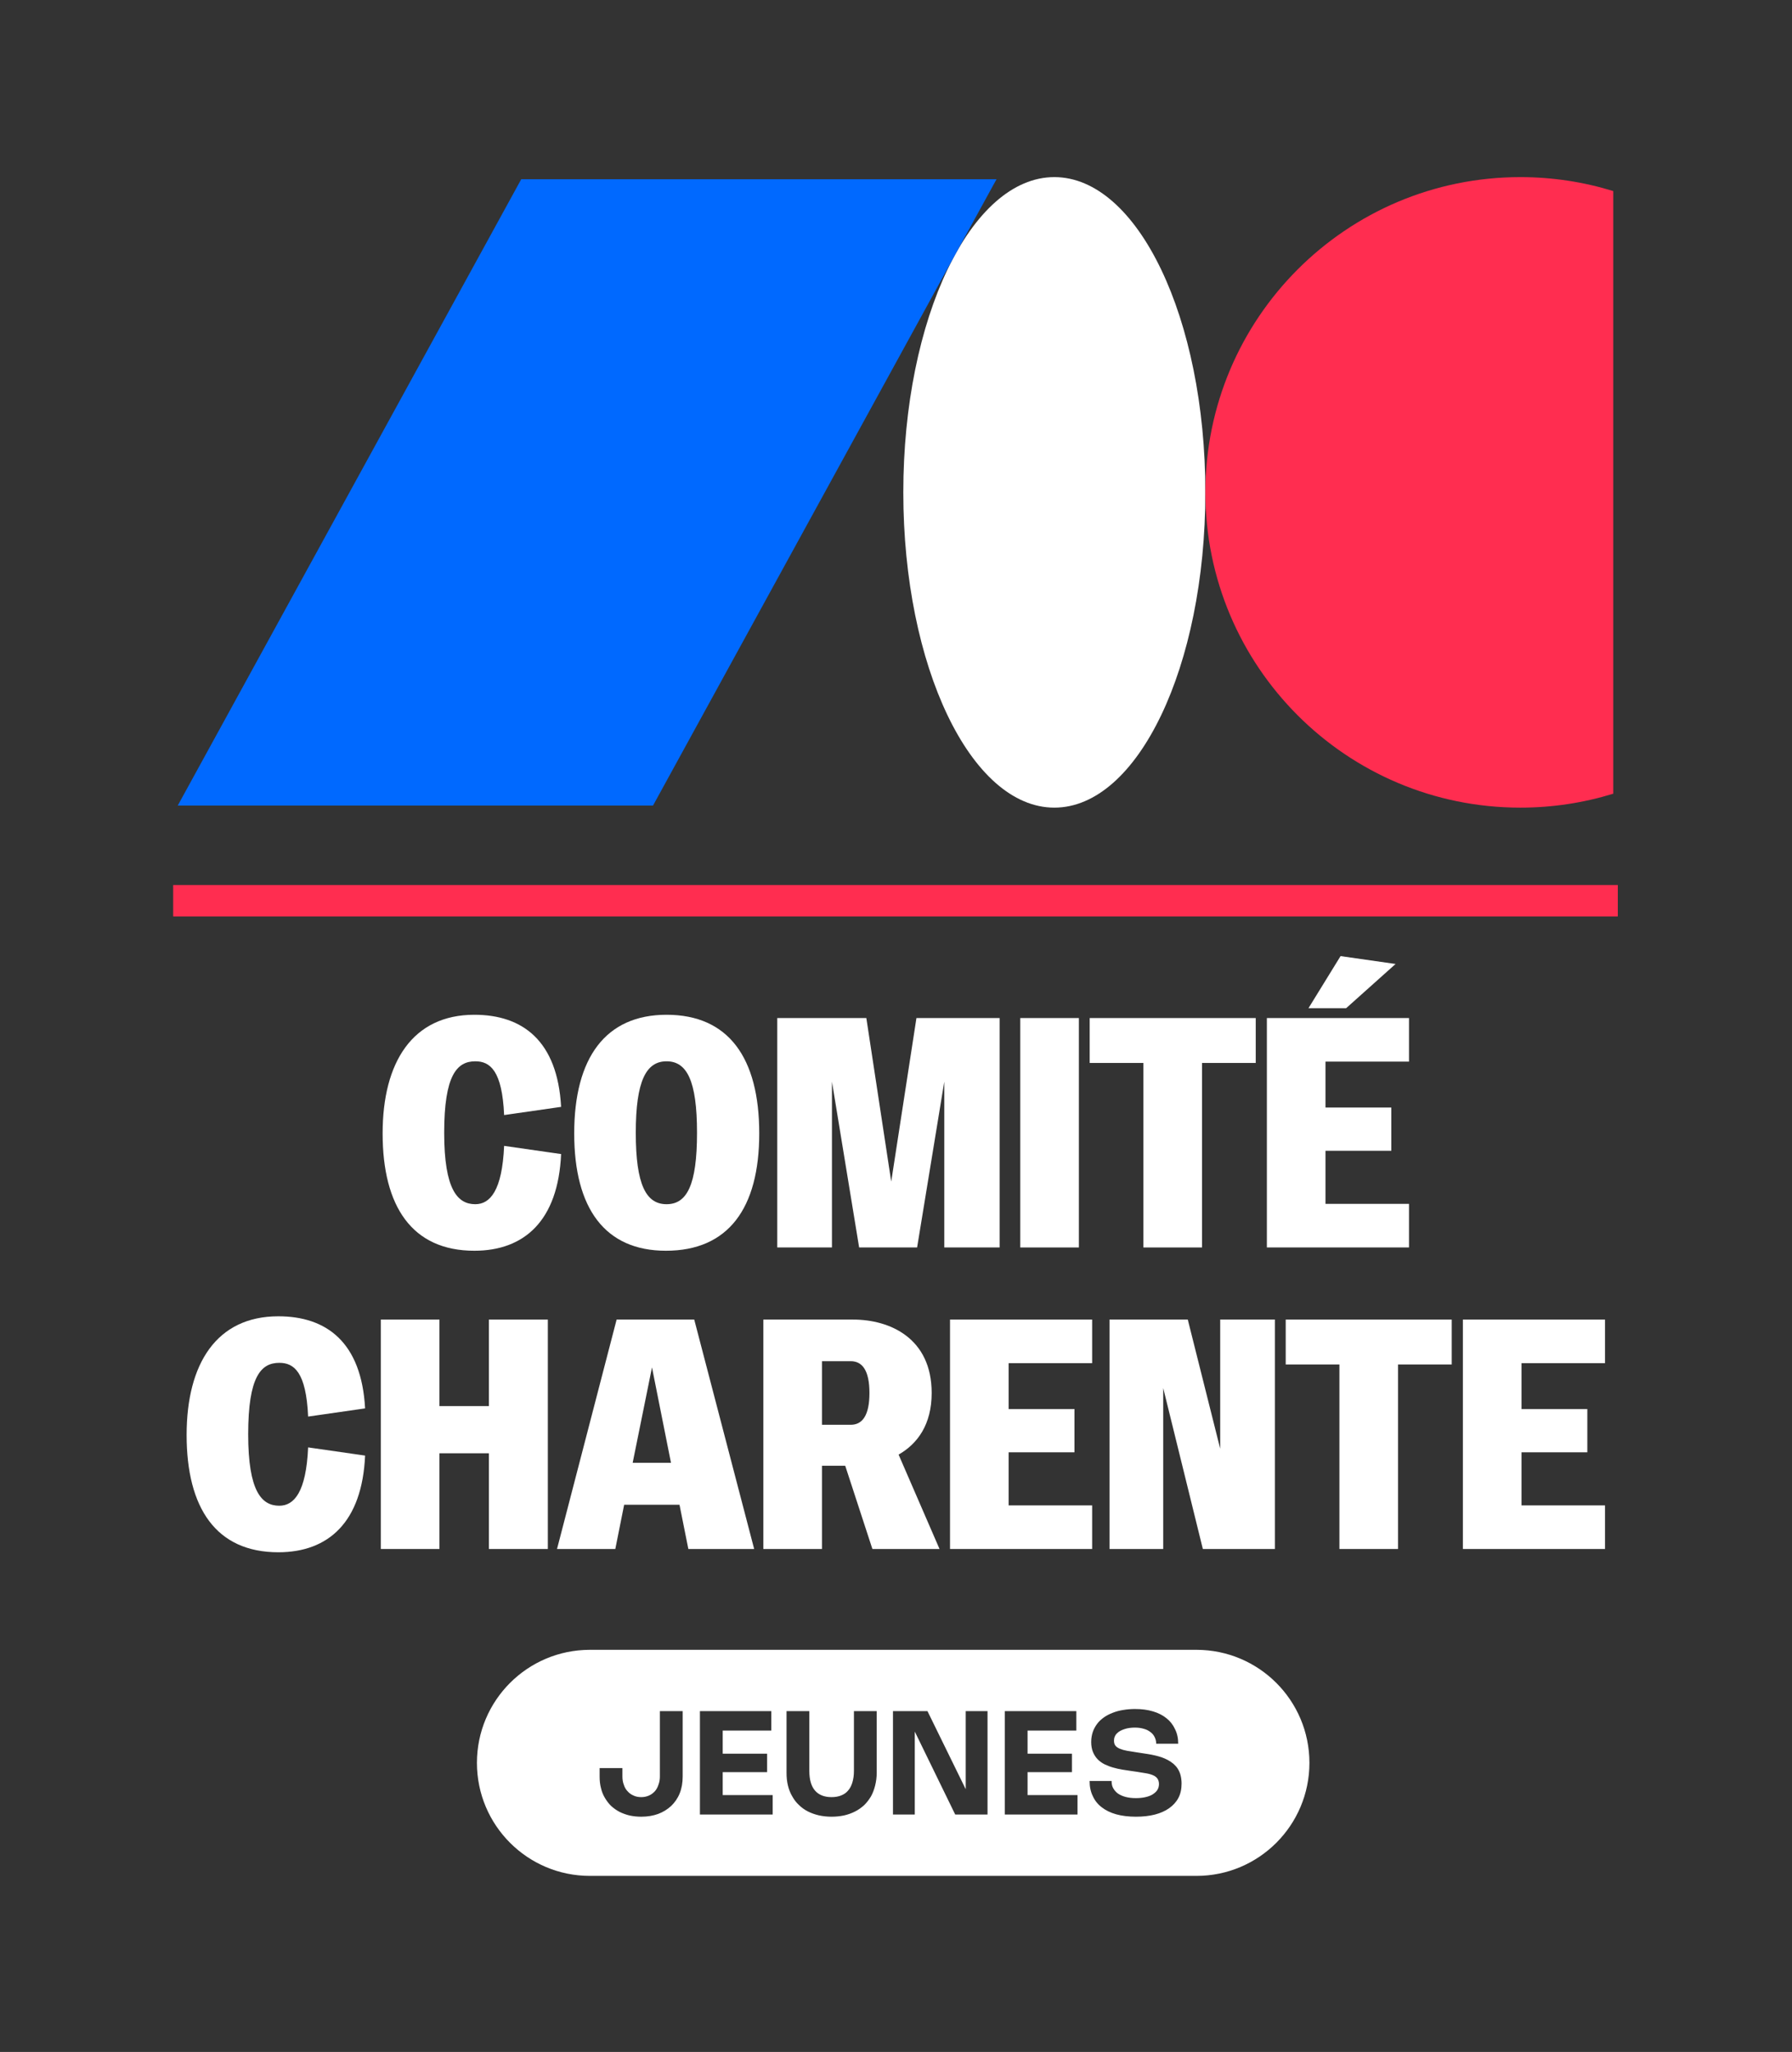
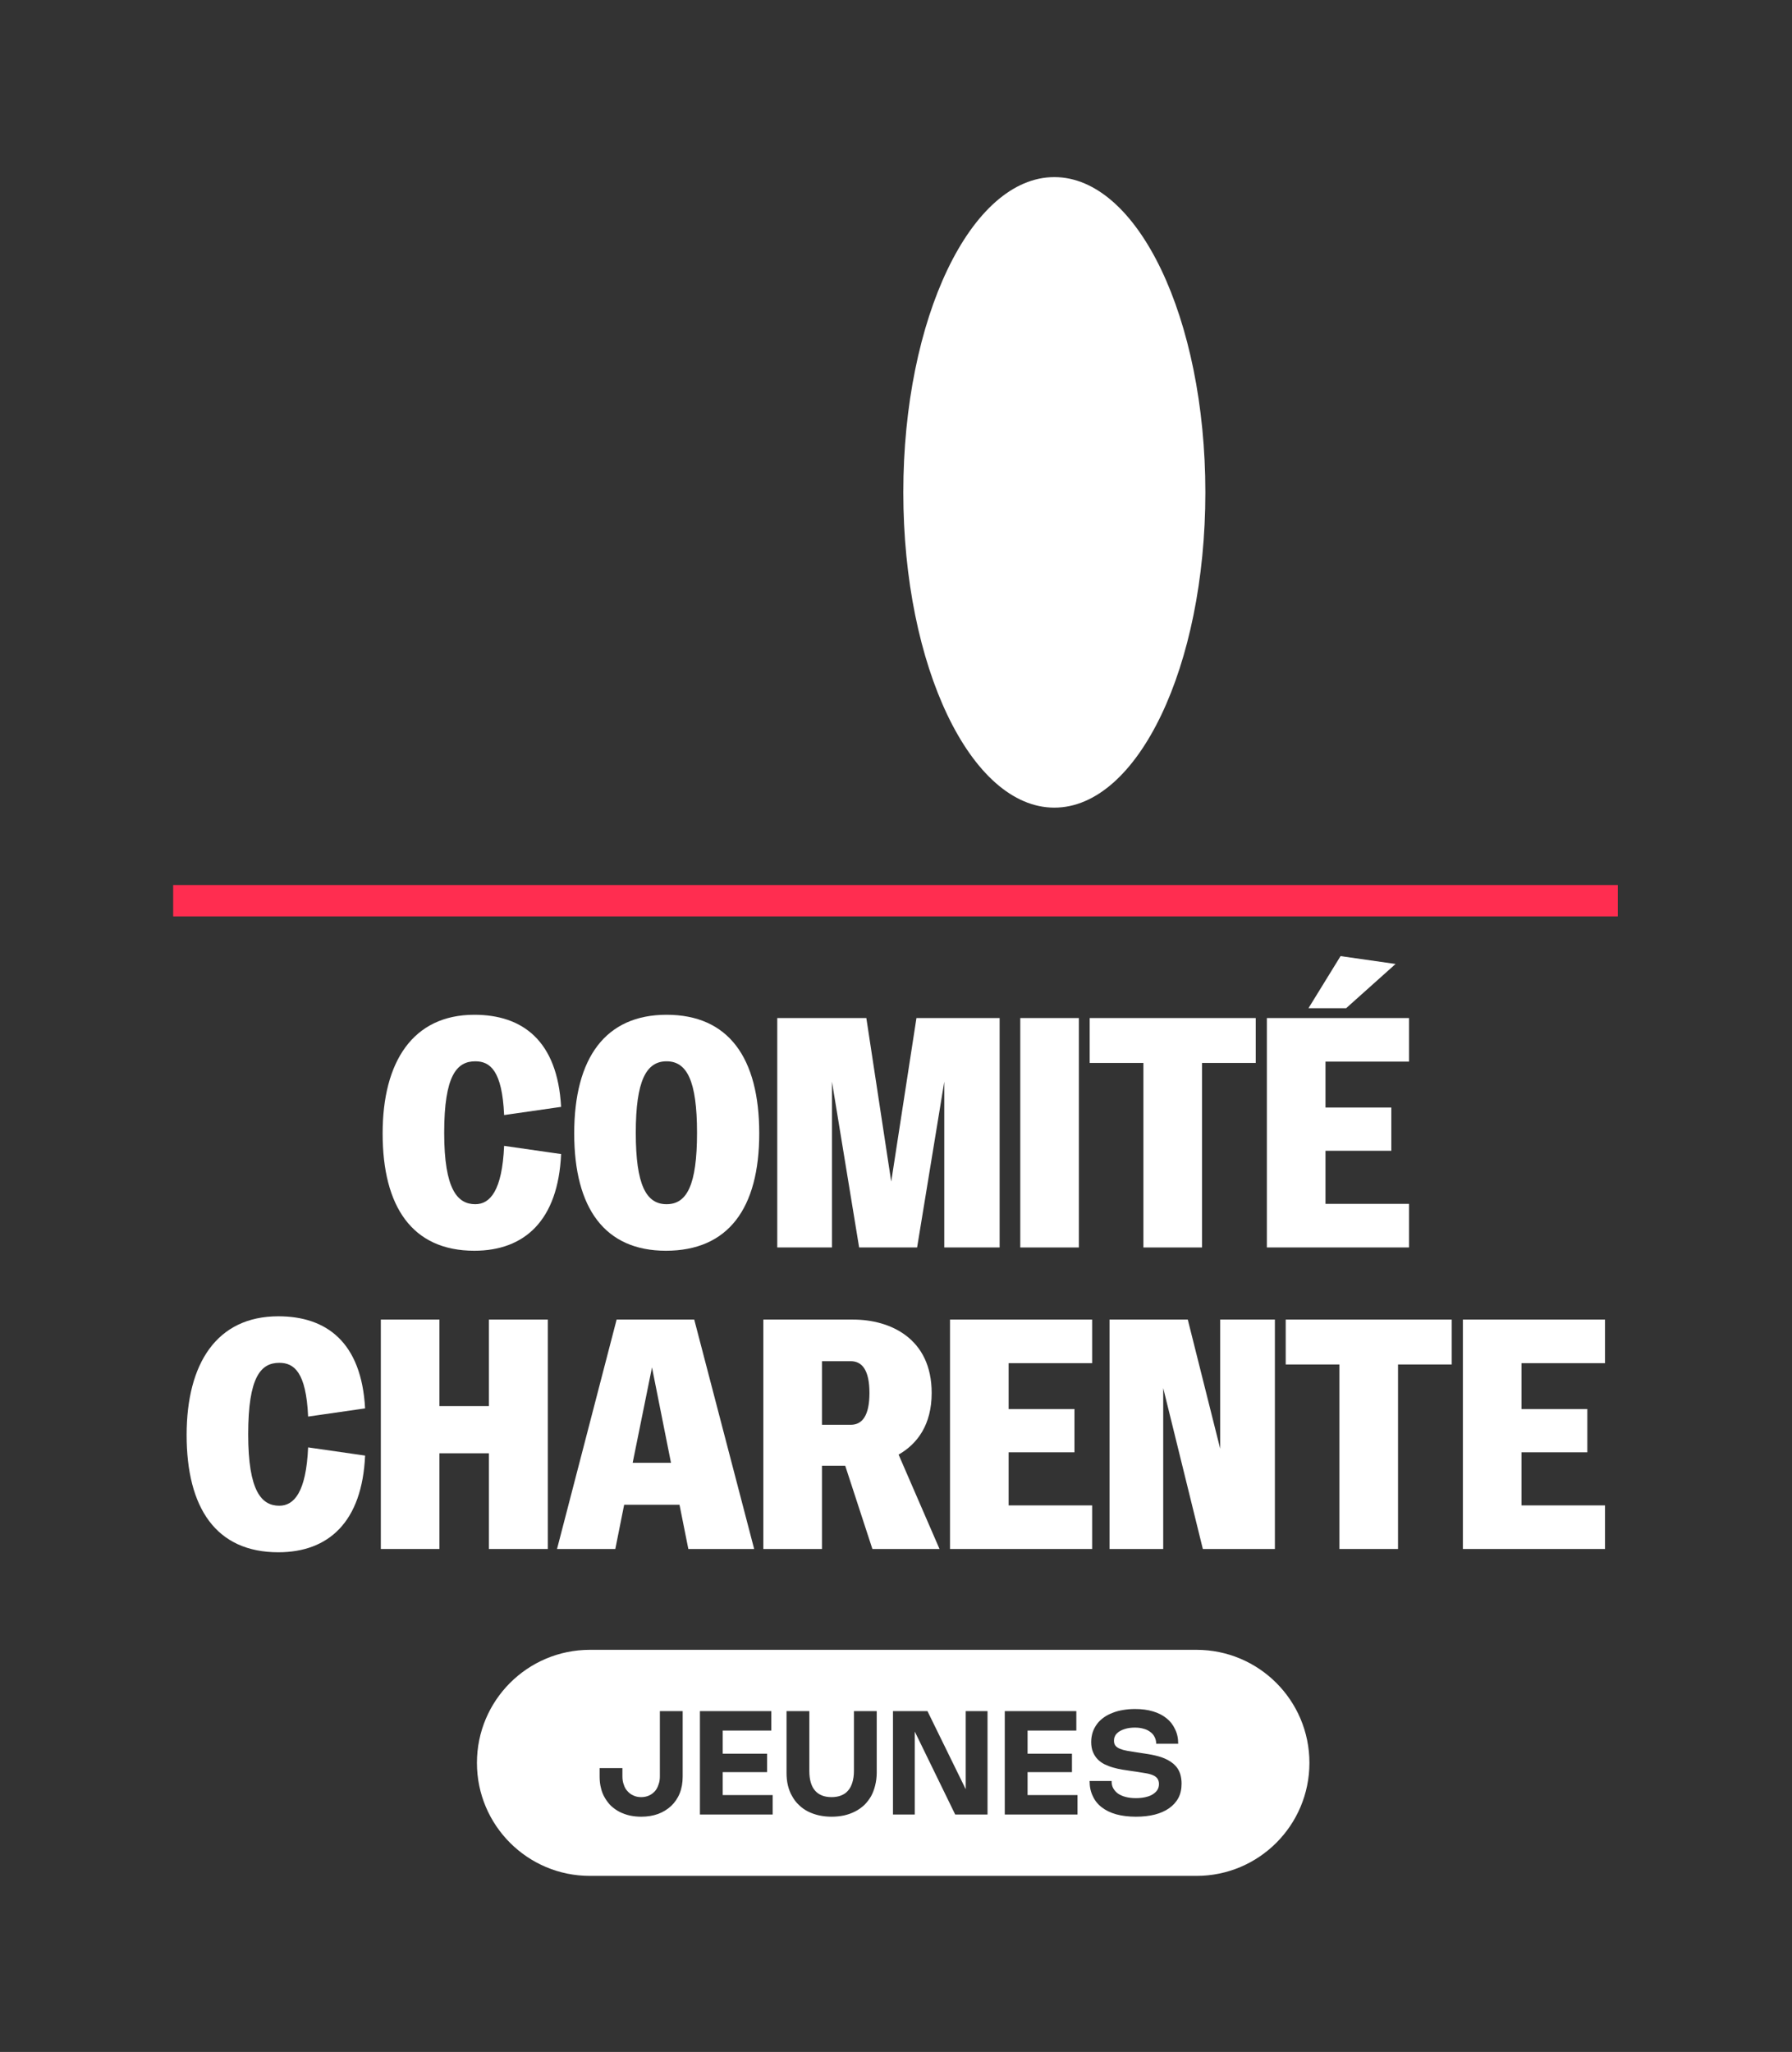
<svg xmlns="http://www.w3.org/2000/svg" width="100%" height="100%" viewBox="0 0 248 284" version="1.1" xml:space="preserve" style="fill-rule:evenodd;clip-rule:evenodd;stroke-linejoin:round;stroke-miterlimit:2;">
  <rect x="0" y="0" width="248" height="284" fill="#333333" stroke="none" />
  <g transform="matrix(1,0,0,1,-1237,-3341)">
    <g id="mono_vertical_white_badge_jeunes" transform="matrix(0.161,0,0,0.487,1173.12,3341.51)">
-       <rect x="396.639" y="0" width="1536.2" height="580.841" style="fill:none;" />
      <g transform="matrix(3.545,0,0,1.173,545.635,48.328)">
        <path d="M213.66,0.82C233.885,0.82 250.281,35.019 250.281,77.204C250.281,119.39 233.885,153.588 213.66,153.588C193.434,153.588 177.039,119.39 177.039,77.204C177.039,35.019 193.434,0.82 213.66,0.82Z" style="fill:white;fill-rule:nonzero;" />
      </g>
      <g transform="matrix(3.545,0,0,1.173,545.635,48.328)">
-         <path d="M349.184,4.199C342.065,2.005 334.505,0.82 326.666,0.82C284.48,0.82 250.282,35.018 250.282,77.204C250.282,119.39 284.48,153.588 326.666,153.588C334.505,153.588 342.065,152.403 349.184,150.21L349.184,4.199Z" style="fill:rgb(255,45,80);fill-rule:nonzero;" />
-       </g>
+         </g>
      <g transform="matrix(3.545,0,0,1.173,545.635,48.328)">
-         <path d="M1.105,153.082L116.348,153.082L199.642,1.327L84.399,1.327L1.105,153.082Z" style="fill:rgb(0,105,255);fill-rule:nonzero;" />
-       </g>
+         </g>
      <g transform="matrix(3.545,0,0,1.173,545.635,48.328)">
        <rect x="0" y="172.333" width="350.289" height="7.613" style="fill:rgb(255,45,80);fill-rule:nonzero;" />
      </g>
      <g transform="matrix(3.545,0,0,1.173,545.635,48.328)">
        <path d="M94.062,226.086L80.246,228.071C79.769,217.272 76.831,215.048 73.258,215.048C68.811,215.048 65.714,218.383 65.714,232.359C65.714,246.176 68.97,249.669 73.258,249.669C76.831,249.669 79.769,246.414 80.246,235.535L94.062,237.52C93.348,253.64 85.169,260.945 73.02,260.945C57.933,260.945 50.786,250.225 50.786,232.518C50.786,215.207 58.091,203.772 73.02,203.772C84.693,203.772 93.189,210.046 94.062,226.086Z" style="fill:white;fill-rule:nonzero;" />
      </g>
      <g transform="matrix(3.545,0,0,1.173,545.635,48.328)">
        <path d="M112.17,232.359C112.17,245.064 114.711,249.669 119.634,249.669C124.557,249.669 127.019,245.064 127.019,232.359C127.019,219.733 124.557,215.048 119.634,215.048C114.711,215.048 112.17,219.733 112.17,232.359ZM142.106,232.518C142.106,250.702 134.562,260.945 119.475,260.945C104.706,260.945 97.241,250.702 97.241,232.518C97.241,214.175 104.865,203.772 119.634,203.772C134.642,203.772 142.106,214.175 142.106,232.518Z" style="fill:white;fill-rule:nonzero;" />
      </g>
      <g transform="matrix(3.545,0,0,1.173,545.635,48.328)">
        <path d="M168.075,204.567L174.11,244.19L180.224,204.567L200.393,204.567L200.393,260.151L186.974,260.151L186.974,219.971L180.384,260.151L166.328,260.151L159.737,219.971L159.737,260.151L146.476,260.151L146.476,204.567L168.075,204.567Z" style="fill:white;fill-rule:nonzero;" />
      </g>
      <g transform="matrix(3.545,0,0,1.173,545.635,48.328)">
        <rect x="205.4" y="204.567" width="14.214" height="55.584" style="fill:white;fill-rule:nonzero;" />
      </g>
      <g transform="matrix(3.545,0,0,1.173,545.635,48.328)">
        <path d="M262.494,204.567L262.494,215.445L249.472,215.445L249.472,260.151L235.258,260.151L235.258,215.445L222.235,215.445L222.235,204.567L262.494,204.567Z" style="fill:white;fill-rule:nonzero;" />
      </g>
      <g transform="matrix(3.545,0,0,1.173,545.635,48.328)">
        <path d="M296.402,191.464L284.412,202.184L275.28,202.184L283.061,189.558L296.402,191.464ZM299.658,204.567L299.658,215.128L279.409,215.128L279.409,226.244L295.37,226.244L295.37,236.726L279.409,236.726L279.409,249.59L299.658,249.59L299.658,260.151L265.195,260.151L265.195,204.567L299.658,204.567Z" style="fill:white;fill-rule:nonzero;" />
      </g>
      <g transform="matrix(3.545,0,0,1.173,545.635,48.328)">
        <path d="M46.535,299.14L32.719,301.125C32.242,290.326 29.304,288.103 25.731,288.103C21.284,288.103 18.187,291.438 18.187,305.413C18.187,319.23 21.443,322.724 25.731,322.724C29.304,322.724 32.242,319.469 32.719,308.59L46.535,310.575C45.821,326.695 37.642,334 25.493,334C10.405,334 3.259,323.28 3.259,305.573C3.259,288.262 10.564,276.827 25.493,276.827C37.165,276.827 45.662,283.1 46.535,299.14Z" style="fill:white;fill-rule:nonzero;" />
      </g>
      <g transform="matrix(3.545,0,0,1.173,545.635,48.328)">
        <path d="M64.563,277.621L64.563,298.584L76.553,298.584L76.553,277.621L90.846,277.621L90.846,333.206L76.553,333.206L76.553,310.019L64.563,310.019L64.563,333.206L50.349,333.206L50.349,277.621L64.563,277.621Z" style="fill:white;fill-rule:nonzero;" />
      </g>
      <g transform="matrix(3.545,0,0,1.173,545.635,48.328)">
        <path d="M111.415,312.322L120.706,312.322L116.1,289.215L111.415,312.322ZM126.344,277.621L140.875,333.206L124.915,333.206L122.771,322.486L109.351,322.486L107.207,333.206L93.072,333.206L107.525,277.621L126.344,277.621Z" style="fill:white;fill-rule:nonzero;" />
      </g>
      <g transform="matrix(3.545,0,0,1.173,545.635,48.328)">
        <path d="M157.315,303.111L164.304,303.111C167.082,303.111 168.829,300.888 168.829,295.409C168.829,289.929 167.082,287.706 164.304,287.706L157.315,287.706L157.315,303.111ZM169.544,333.206L162.953,313.036L157.315,313.036L157.315,333.206L143.101,333.206L143.101,277.621L164.859,277.621C173.832,277.621 183.917,282.147 183.917,295.409C183.917,303.032 180.502,307.716 175.896,310.337L185.822,333.206L169.544,333.206Z" style="fill:white;fill-rule:nonzero;" />
      </g>
      <g transform="matrix(3.545,0,0,1.173,545.635,48.328)">
        <path d="M222.828,277.621L222.828,288.182L202.579,288.182L202.579,299.299L218.54,299.299L218.54,309.781L202.579,309.781L202.579,322.645L222.828,322.645L222.828,333.206L188.365,333.206L188.365,277.621L222.828,277.621Z" style="fill:white;fill-rule:nonzero;" />
      </g>
      <g transform="matrix(3.545,0,0,1.173,545.635,48.328)">
        <path d="M246.016,277.621L253.878,308.908L253.878,277.621L267.139,277.621L267.139,333.206L249.67,333.206L240.061,294.217L240.061,333.206L227.039,333.206L227.039,277.621L246.016,277.621Z" style="fill:white;fill-rule:nonzero;" />
      </g>
      <g transform="matrix(3.545,0,0,1.173,545.635,48.328)">
        <path d="M310.02,277.621L310.02,288.5L296.998,288.5L296.998,333.206L282.784,333.206L282.784,288.5L269.762,288.5L269.762,277.621L310.02,277.621Z" style="fill:white;fill-rule:nonzero;" />
      </g>
      <g transform="matrix(3.545,0,0,1.173,545.635,48.328)">
        <path d="M347.185,277.621L347.185,288.182L326.936,288.182L326.936,299.299L342.897,299.299L342.897,309.781L326.936,309.781L326.936,322.645L347.185,322.645L347.185,333.206L312.723,333.206L312.723,277.621L347.185,277.621Z" style="fill:white;fill-rule:nonzero;" />
      </g>
      <g transform="matrix(2.37851e-16,1.285,-17.038,1.07423e-15,43163.2,-2499.23)">
        <path d="M2359,2449.7L2359,2480.3C2359,2483.45 2347.8,2486 2334,2486C2320.2,2486 2309,2483.45 2309,2480.3L2309,2449.7C2309,2446.55 2320.2,2444 2334,2444C2347.8,2444 2359,2446.55 2359,2449.7ZM2322.56,2470.38L2336.16,2470.38C2337.18,2470.38 2338.13,2470.36 2339.01,2470.31C2339.9,2470.26 2340.7,2470.19 2341.42,2470.09C2342.14,2470 2342.78,2469.89 2343.34,2469.75C2343.9,2469.62 2344.37,2469.47 2344.75,2469.3C2345.13,2469.13 2345.42,2468.94 2345.62,2468.74C2345.81,2468.54 2345.91,2468.33 2345.91,2468.11C2345.91,2467.88 2345.81,2467.67 2345.62,2467.47C2345.42,2467.27 2345.13,2467.09 2344.75,2466.92C2344.37,2466.75 2343.9,2466.6 2343.34,2466.46C2342.78,2466.33 2342.14,2466.22 2341.42,2466.12C2340.7,2466.03 2339.9,2465.96 2339.01,2465.91C2338.13,2465.86 2337.18,2465.83 2336.16,2465.83L2322.56,2465.83L2322.56,2466.98L2335.8,2466.98C2336.78,2466.98 2337.63,2467.01 2338.35,2467.06C2339.07,2467.11 2339.67,2467.18 2340.15,2467.28C2340.63,2467.37 2340.98,2467.49 2341.22,2467.63C2341.46,2467.77 2341.58,2467.93 2341.58,2468.11C2341.58,2468.47 2341.1,2468.75 2340.15,2468.94C2339.2,2469.13 2337.75,2469.23 2335.8,2469.23L2322.56,2469.23L2322.56,2470.38ZM2335.15,2479.81L2337.03,2479.81C2337.95,2479.81 2338.81,2479.79 2339.6,2479.74C2340.4,2479.7 2341.12,2479.63 2341.78,2479.54C2342.43,2479.45 2343.02,2479.35 2343.53,2479.23C2344.05,2479.1 2344.48,2478.96 2344.83,2478.81C2345.18,2478.65 2345.45,2478.48 2345.64,2478.3C2345.82,2478.11 2345.91,2477.92 2345.91,2477.71C2345.91,2477.4 2345.71,2477.12 2345.3,2476.86C2344.89,2476.61 2344.3,2476.39 2343.53,2476.2C2342.77,2476.02 2341.84,2475.87 2340.74,2475.77C2339.65,2475.67 2338.41,2475.62 2337.03,2475.62L2322.56,2475.62L2322.56,2476.77L2336.97,2476.77C2337.63,2476.77 2338.24,2476.79 2338.81,2476.84C2339.37,2476.88 2339.86,2476.94 2340.27,2477.02C2340.68,2477.11 2341,2477.2 2341.23,2477.32C2341.46,2477.44 2341.58,2477.57 2341.58,2477.71C2341.58,2477.86 2341.46,2477.99 2341.23,2478.1C2341,2478.22 2340.69,2478.32 2340.28,2478.4C2339.88,2478.49 2339.39,2478.55 2338.83,2478.59C2338.27,2478.64 2337.67,2478.66 2337.01,2478.66L2335.15,2478.66L2335.15,2479.81ZM2345.43,2460.24L2322.56,2460.24L2322.56,2461.34L2339.83,2461.34L2322.56,2463.27L2322.56,2465.01L2345.43,2465.01L2345.43,2463.91L2327.08,2463.91L2345.43,2461.87L2345.43,2460.24ZM2322.56,2471.15L2322.56,2474.75L2345.43,2474.75L2345.43,2471.08L2341.13,2471.08L2341.13,2473.6L2336.05,2473.6L2336.05,2471.36L2331.97,2471.36L2331.97,2473.6L2326.86,2473.6L2326.86,2471.15L2322.56,2471.15ZM2322.09,2452.8C2322.09,2453 2322.16,2453.2 2322.3,2453.39C2322.43,2453.58 2322.64,2453.76 2322.92,2453.92C2323.2,2454.09 2323.54,2454.24 2323.95,2454.37C2324.36,2454.5 2324.83,2454.62 2325.37,2454.71C2325.91,2454.8 2326.51,2454.88 2327.18,2454.93C2327.84,2454.98 2328.57,2455.01 2329.37,2455.01C2330.24,2455.01 2330.98,2454.98 2331.61,2454.92C2332.24,2454.86 2332.78,2454.78 2333.23,2454.68C2333.68,2454.58 2334.04,2454.46 2334.33,2454.33C2334.62,2454.19 2334.86,2454.05 2335.04,2453.9C2335.23,2453.75 2335.38,2453.6 2335.49,2453.45C2335.6,2453.29 2335.7,2453.14 2335.79,2453L2335.96,2452.73C2336.08,2452.55 2336.19,2452.39 2336.3,2452.25C2336.4,2452.11 2336.55,2451.99 2336.74,2451.89C2336.93,2451.79 2337.17,2451.72 2337.47,2451.67C2337.78,2451.62 2338.18,2451.59 2338.68,2451.59C2339.2,2451.59 2339.66,2451.62 2340.05,2451.68C2340.44,2451.74 2340.76,2451.83 2341.03,2451.93C2341.29,2452.03 2341.48,2452.16 2341.61,2452.3C2341.74,2452.44 2341.8,2452.59 2341.8,2452.76C2341.8,2452.95 2341.71,2453.12 2341.54,2453.27C2341.37,2453.42 2341.12,2453.55 2340.79,2453.66C2340.47,2453.76 2340.07,2453.84 2339.6,2453.9C2339.13,2453.96 2338.6,2453.98 2338.01,2453.98L2338.01,2455.09C2339.25,2455.09 2340.36,2455.04 2341.34,2454.93C2342.32,2454.83 2343.15,2454.68 2343.82,2454.48C2344.5,2454.28 2345.02,2454.04 2345.38,2453.75C2345.73,2453.46 2345.91,2453.12 2345.91,2452.75C2345.91,2452.4 2345.75,2452.08 2345.44,2451.8C2345.12,2451.52 2344.66,2451.28 2344.04,2451.08C2343.43,2450.88 2342.66,2450.72 2341.75,2450.61C2340.84,2450.5 2339.78,2450.45 2338.58,2450.45C2337.9,2450.45 2337.29,2450.47 2336.76,2450.5C2336.22,2450.53 2335.74,2450.58 2335.32,2450.64C2334.89,2450.7 2334.53,2450.78 2334.21,2450.86C2333.89,2450.95 2333.62,2451.04 2333.38,2451.14C2333.15,2451.24 2332.95,2451.34 2332.78,2451.45C2332.62,2451.56 2332.47,2451.68 2332.36,2451.79C2332.24,2451.91 2332.14,2452.02 2332.06,2452.14C2331.97,2452.26 2331.9,2452.37 2331.83,2452.48L2331.69,2452.69C2331.57,2452.88 2331.45,2453.05 2331.33,2453.2C2331.22,2453.34 2331.07,2453.46 2330.89,2453.56C2330.7,2453.66 2330.47,2453.74 2330.18,2453.79C2329.9,2453.84 2329.53,2453.86 2329.08,2453.86C2328.76,2453.86 2328.47,2453.85 2328.2,2453.82C2327.93,2453.8 2327.69,2453.76 2327.48,2453.71C2327.26,2453.66 2327.08,2453.61 2326.92,2453.54C2326.76,2453.47 2326.62,2453.4 2326.52,2453.32C2326.41,2453.25 2326.33,2453.16 2326.28,2453.08C2326.23,2452.99 2326.2,2452.9 2326.2,2452.81C2326.2,2452.65 2326.28,2452.5 2326.45,2452.37C2326.61,2452.23 2326.85,2452.12 2327.16,2452.03C2327.47,2451.93 2327.84,2451.86 2328.29,2451.81C2328.73,2451.76 2329.22,2451.73 2329.77,2451.73L2329.77,2450.62C2328.58,2450.62 2327.51,2450.67 2326.55,2450.78C2325.6,2450.88 2324.8,2451.02 2324.14,2451.21C2323.47,2451.4 2322.97,2451.62 2322.62,2451.89C2322.26,2452.16 2322.09,2452.46 2322.09,2452.8ZM2322.56,2455.76L2322.56,2459.37L2345.43,2459.37L2345.43,2455.7L2341.13,2455.7L2341.13,2458.22L2336.05,2458.22L2336.05,2455.98L2331.97,2455.98L2331.97,2458.22L2326.86,2458.22L2326.86,2455.76L2322.56,2455.76Z" style="fill:white;" />
      </g>
    </g>
  </g>
</svg>